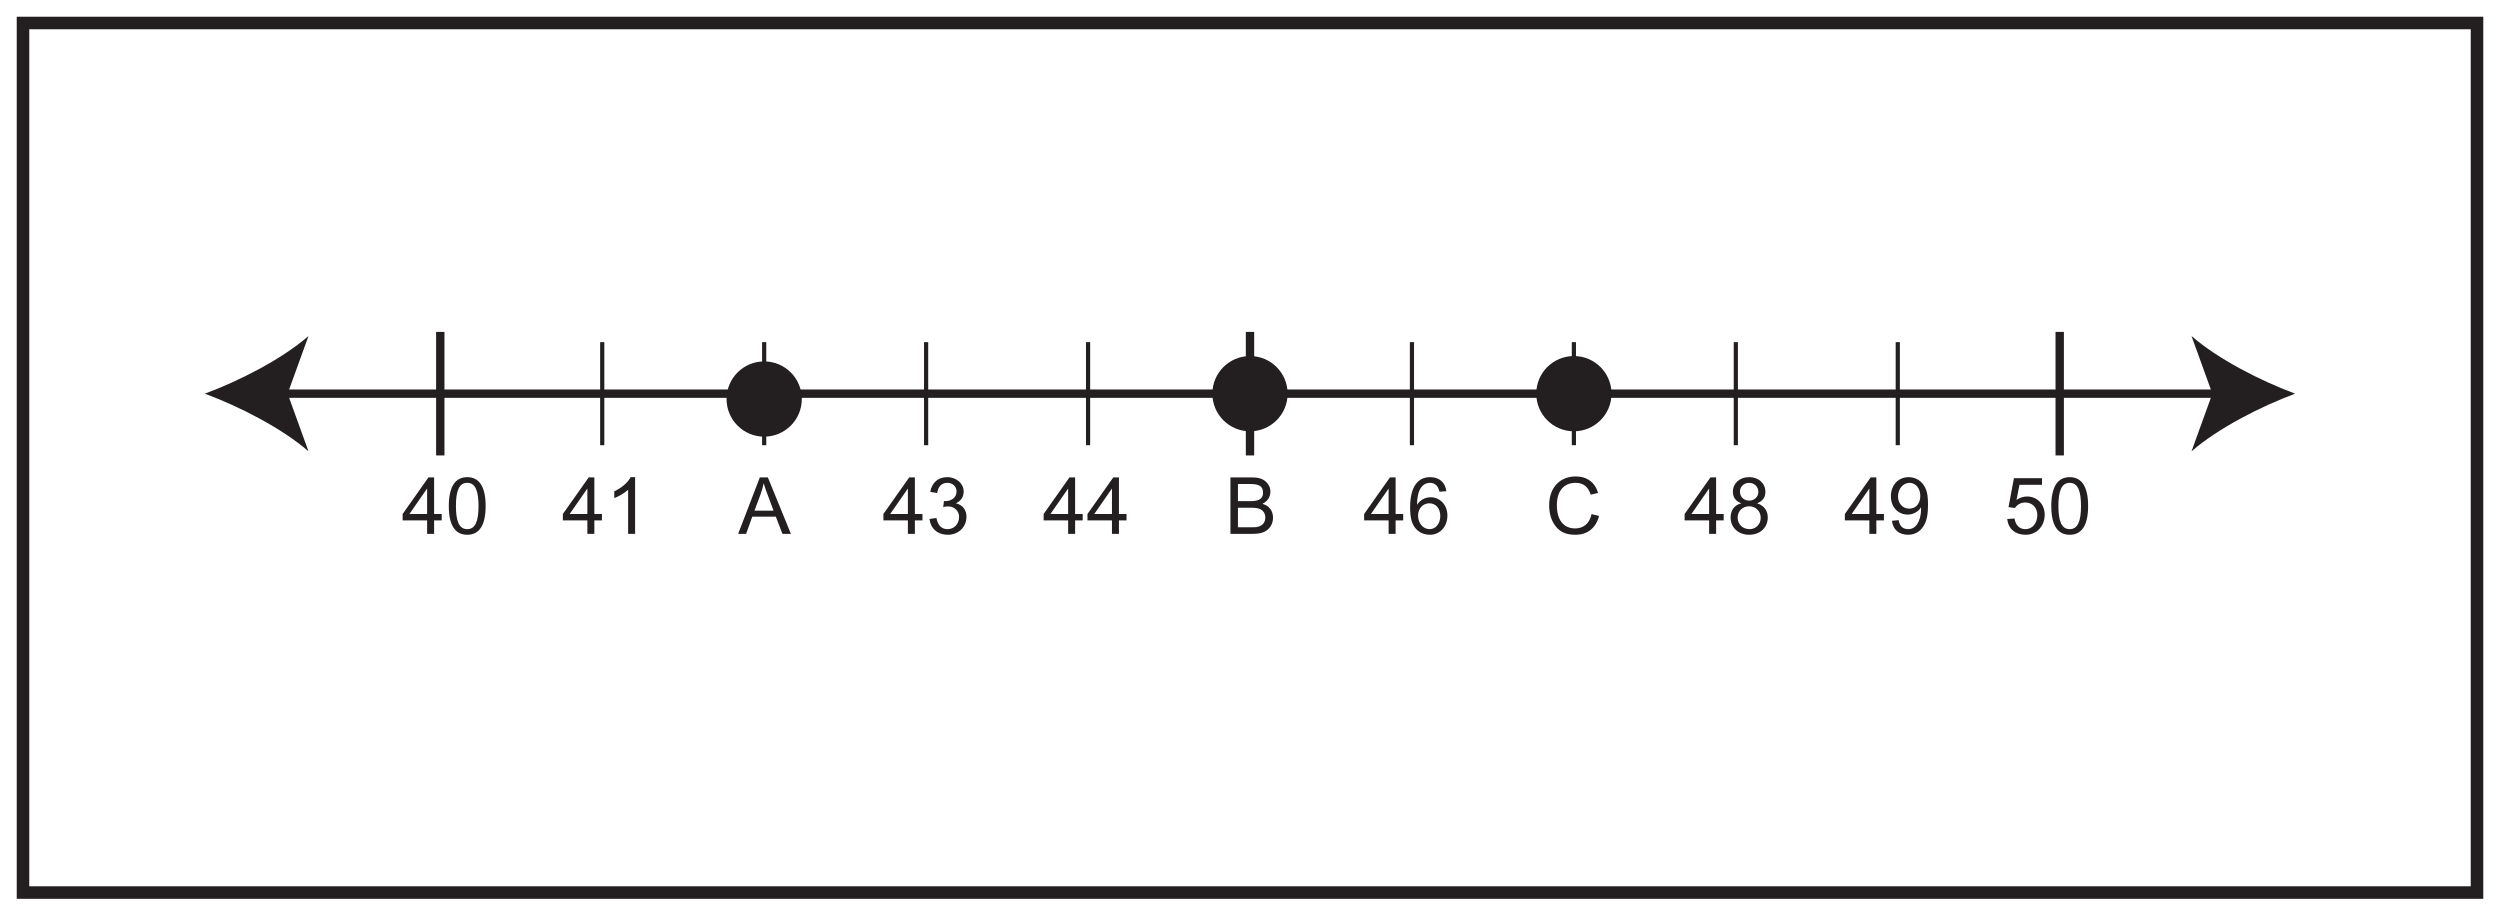
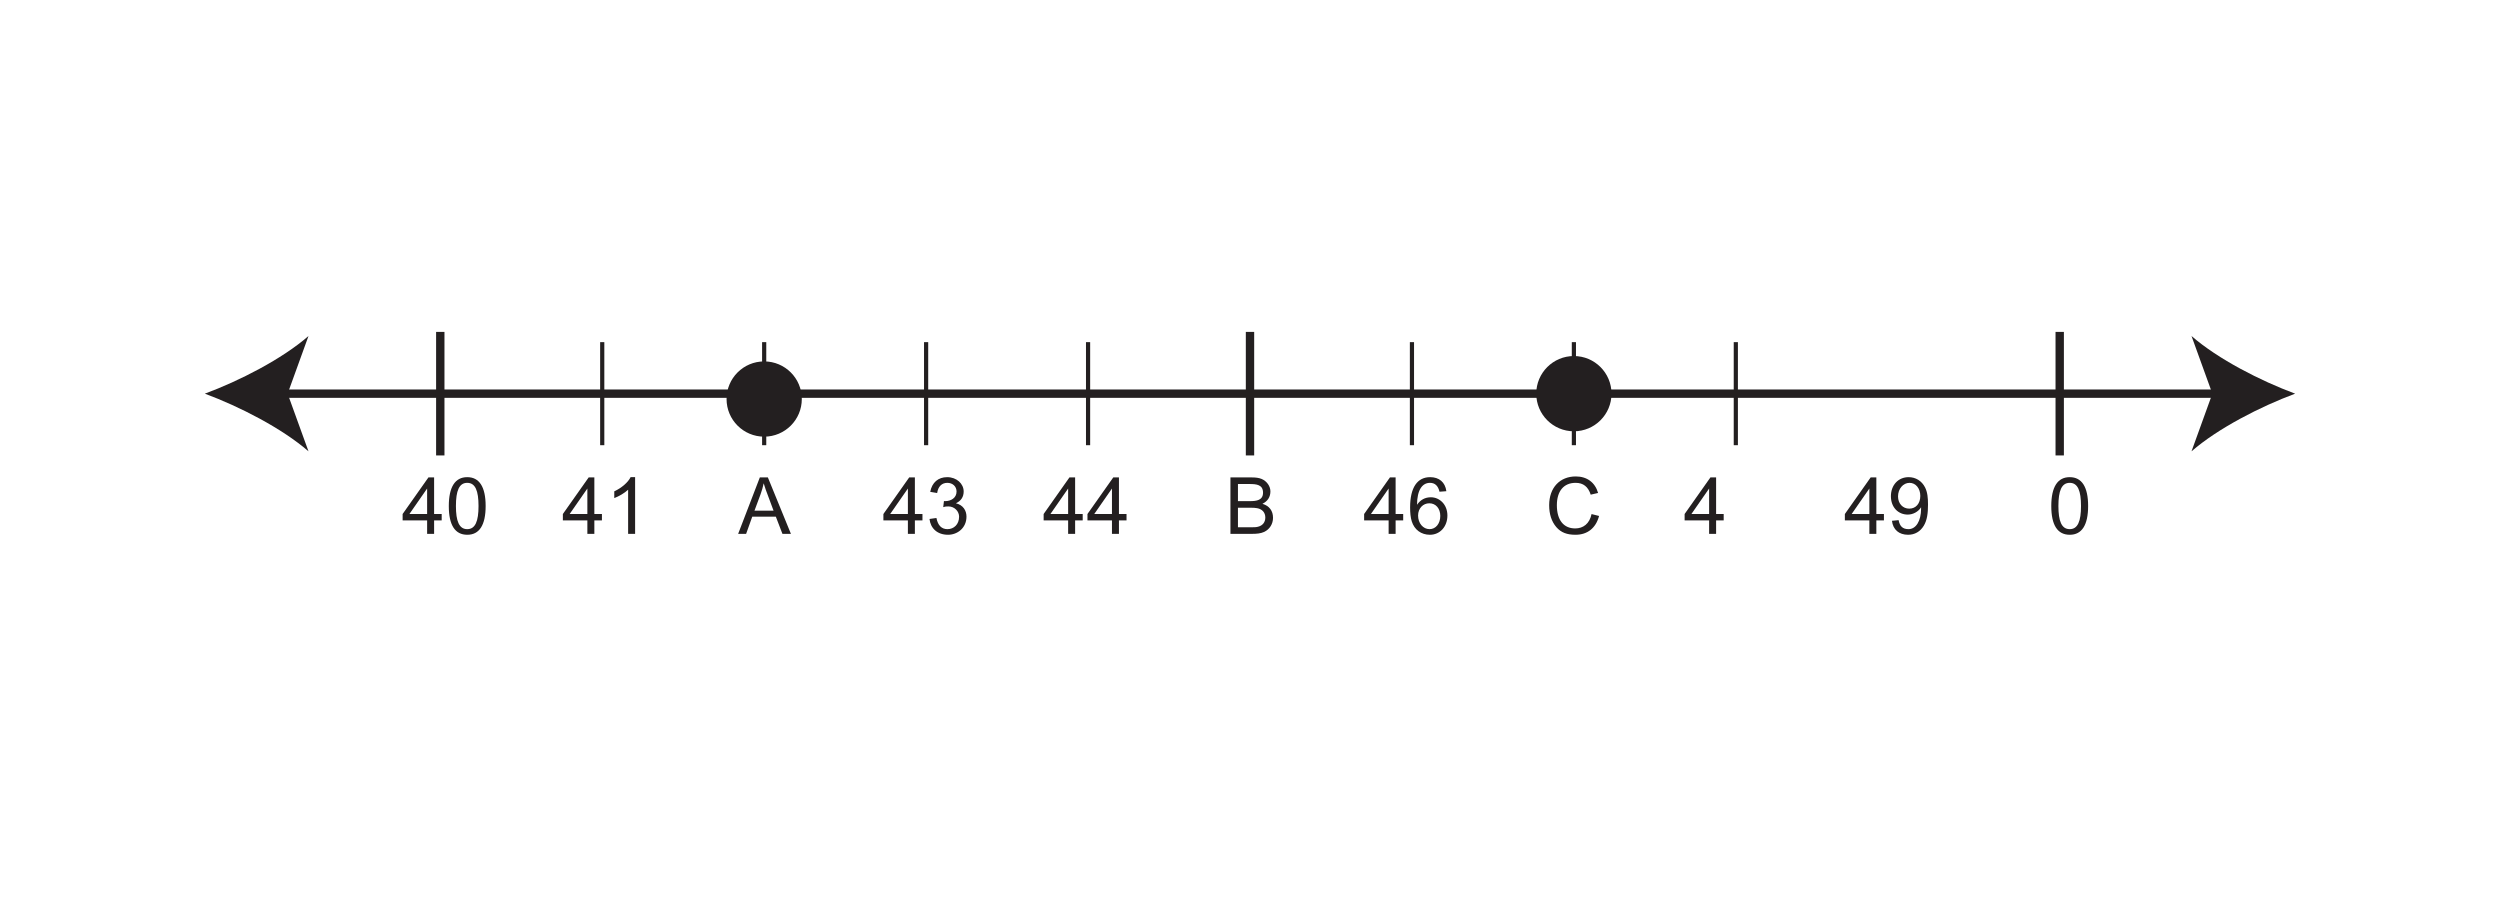
<svg xmlns="http://www.w3.org/2000/svg" xmlns:xlink="http://www.w3.org/1999/xlink" width="598pt" height="219pt" viewBox="0 0 598 219" version="1.1">
  <defs>
    <g>
      <symbol overflow="visible" id="glyph0-0">
        <path style="stroke:none;" d="M 0.219 0 L 9.188 0 L 9.188 -12.547 L 0.219 -12.547 Z M 1.656 -11.656 L 7.75 -11.656 L 4.719 -7.078 Z M 1.125 -10.844 L 4.172 -6.281 C 4.172 -6.281 1.125 -1.703 1.125 -1.719 Z M 8.297 -10.844 L 8.297 -1.703 L 5.25 -6.281 Z M 7.75 -0.906 L 1.656 -0.906 L 4.719 -5.469 Z M 7.75 -0.906 " />
      </symbol>
      <symbol overflow="visible" id="glyph0-1">
        <path style="stroke:none;" d="M 7.812 0 L 7.812 -3.219 L 9.625 -3.219 L 9.625 -4.75 L 7.812 -4.75 L 7.812 -13.5 L 6.453 -13.5 L 0.281 -4.75 L 0.281 -3.219 L 6.141 -3.219 L 6.141 0 Z M 1.906 -4.75 L 6.141 -10.844 L 6.141 -4.75 Z M 1.906 -4.75 " />
      </symbol>
      <symbol overflow="visible" id="glyph0-2">
        <path style="stroke:none;" d="M 0.844 -6.656 C 0.844 -2.062 2.344 0.219 5.266 0.219 C 8.141 0.219 9.656 -2.078 9.656 -6.656 C 9.656 -11.266 8.125 -13.562 5.25 -13.562 C 2.359 -13.562 0.844 -11.234 0.844 -6.656 Z M 2.547 -6.656 C 2.547 -10.312 3.312 -12.203 5.25 -12.203 C 7.203 -12.203 7.953 -10.281 7.953 -6.656 C 7.953 -3.031 7.188 -1.125 5.25 -1.125 C 3.297 -1.125 2.547 -3.062 2.547 -6.656 Z M 2.547 -6.656 " />
      </symbol>
      <symbol overflow="visible" id="glyph0-3">
        <path style="stroke:none;" d="M 7.078 -13.562 L 6 -13.562 C 5.406 -12.359 3.938 -11.031 2.094 -10.172 L 2.094 -8.562 C 3.172 -8.953 4.578 -9.766 5.406 -10.562 L 5.406 0 L 7.078 0 Z M 7.078 -13.562 " />
      </symbol>
      <symbol overflow="visible" id="glyph0-4">
        <path style="stroke:none;" d="M 1.891 0 L 3.359 -4.109 L 9 -4.109 L 10.578 0 L 12.609 0 L 7.094 -13.5 L 5.172 -13.5 L -0.016 0 Z M 5.359 -9.5 C 5.641 -10.281 5.922 -11.234 6.094 -12.094 C 6.438 -10.922 6.766 -10.047 7 -9.453 L 8.453 -5.547 L 3.891 -5.547 Z M 5.359 -9.5 " />
      </symbol>
      <symbol overflow="visible" id="glyph0-5">
        <path style="stroke:none;" d="M 9.672 -4.125 C 9.672 -5.562 8.875 -6.906 7.141 -7.312 C 8.375 -7.891 9 -8.828 9 -10.141 C 9 -11.969 7.344 -13.562 5.047 -13.562 C 2.938 -13.562 1.422 -12.312 1 -10.047 L 2.656 -9.766 C 2.891 -11.328 3.766 -12.203 5.094 -12.203 C 6.344 -12.203 7.297 -11.359 7.297 -10.125 C 7.297 -8.547 5.891 -7.828 4.609 -7.828 C 4.484 -7.828 4.391 -7.828 4.281 -7.844 L 4.109 -6.391 C 4.641 -6.547 4.766 -6.562 5.344 -6.562 C 6.844 -6.562 7.906 -5.359 7.906 -4.109 C 7.906 -2.25 6.641 -1.125 5.125 -1.125 C 3.719 -1.125 2.828 -2.016 2.484 -3.797 L 0.828 -3.562 C 1.062 -1.359 2.656 0.219 5.266 0.219 C 7.453 0.219 9.672 -1.359 9.672 -4.125 Z M 9.672 -4.125 " />
      </symbol>
      <symbol overflow="visible" id="glyph0-6">
        <path style="stroke:none;" d="" />
      </symbol>
      <symbol overflow="visible" id="glyph0-7">
        <path style="stroke:none;" d="M 6.547 0 C 7.641 0 8.625 -0.078 9.469 -0.469 C 10.781 -1.094 11.578 -2.375 11.578 -3.844 C 11.578 -5.484 10.719 -6.688 9.047 -7.188 C 10.297 -7.812 10.953 -8.812 10.953 -10.172 C 10.953 -11.375 10.109 -12.594 8.875 -13.125 C 8.172 -13.422 7.359 -13.5 6.453 -13.5 L 1.391 -13.5 L 1.391 0 Z M 3.188 -6.25 L 6.297 -6.25 C 6.828 -6.25 7.375 -6.219 7.781 -6.141 C 9 -5.922 9.734 -5.094 9.734 -3.906 C 9.734 -2.766 9.078 -1.969 7.984 -1.703 C 7.547 -1.578 7.016 -1.578 6.547 -1.578 L 3.188 -1.578 Z M 3.188 -11.922 L 5.891 -11.922 C 7.625 -11.922 9.188 -11.781 9.188 -9.844 C 9.188 -8.047 7.641 -7.828 6.109 -7.828 L 3.188 -7.828 Z M 3.188 -11.922 " />
      </symbol>
      <symbol overflow="visible" id="glyph0-8">
        <path style="stroke:none;" d="M 9.469 -10.203 C 9.188 -12.359 7.734 -13.562 5.594 -13.562 C 2.547 -13.562 0.797 -11.141 0.797 -6.312 C 0.797 -5.047 0.906 -3.922 1.188 -3 C 1.812 -0.984 3.453 0.219 5.531 0.219 C 7.953 0.219 9.719 -1.734 9.719 -4.391 C 9.719 -7.016 7.844 -8.75 5.766 -8.75 C 4.375 -8.75 3.25 -8.141 2.453 -6.953 C 2.469 -10.547 3.734 -12.203 5.547 -12.203 C 6.766 -12.203 7.5 -11.469 7.828 -10.078 Z M 2.703 -4.375 C 2.703 -6.141 3.922 -7.312 5.391 -7.312 C 6.938 -7.312 8.016 -6.078 8.016 -4.281 C 8.016 -2.469 6.938 -1.125 5.453 -1.125 C 3.891 -1.125 2.703 -2.562 2.703 -4.375 Z M 2.703 -4.375 " />
      </symbol>
      <symbol overflow="visible" id="glyph0-9">
        <path style="stroke:none;" d="M 12.672 -9.781 C 11.953 -12.297 10.016 -13.734 7.344 -13.734 C 3.547 -13.734 0.969 -11.078 0.969 -6.844 C 0.969 -4.719 1.547 -2.938 2.672 -1.625 C 3.812 -0.297 5.25 0.219 7.281 0.219 C 10.094 0.219 12.141 -1.359 12.906 -4.281 L 11.109 -4.734 C 10.625 -2.406 9.094 -1.297 7.203 -1.297 C 4.469 -1.297 2.812 -3.25 2.812 -6.844 C 2.812 -10.219 4.453 -12.203 7.297 -12.203 C 9.141 -12.203 10.297 -11.266 10.906 -9.375 Z M 12.672 -9.781 " />
      </symbol>
      <symbol overflow="visible" id="glyph0-10">
-         <path style="stroke:none;" d="M 9.688 -3.906 C 9.688 -5.5 8.859 -6.75 7.141 -7.312 C 8.469 -7.828 9.125 -8.75 9.125 -10.031 C 9.125 -12 7.578 -13.562 5.219 -13.562 C 2.906 -13.562 1.344 -12.047 1.344 -10.078 C 1.344 -8.719 2.016 -7.812 3.359 -7.312 C 1.609 -6.859 0.797 -5.562 0.797 -3.906 C 0.797 -1.547 2.609 0.219 5.25 0.219 C 7.859 0.219 9.688 -1.531 9.688 -3.906 Z M 3.031 -10.125 C 3.031 -11.219 3.938 -12.203 5.219 -12.203 C 6.469 -12.203 7.438 -11.281 7.438 -10.047 C 7.438 -8.859 6.484 -7.953 5.25 -7.953 C 3.953 -7.953 3.031 -8.844 3.031 -10.125 Z M 2.484 -3.891 C 2.484 -5.359 3.562 -6.594 5.25 -6.594 C 6.734 -6.594 8 -5.484 8 -3.844 C 8 -2.203 6.75 -1.125 5.344 -1.125 C 3.625 -1.125 2.484 -2.344 2.484 -3.891 Z M 2.484 -3.891 " />
-       </symbol>
+         </symbol>
      <symbol overflow="visible" id="glyph0-11">
        <path style="stroke:none;" d="M 8.031 -6.047 C 8.031 -3 6.766 -1.125 5.016 -1.125 C 3.609 -1.125 2.922 -1.844 2.656 -3.281 L 1.062 -3.125 C 1.312 -0.984 2.766 0.219 4.922 0.219 C 6.5 0.219 7.828 -0.531 8.672 -1.938 C 9.469 -3.266 9.688 -4.906 9.688 -7 C 9.688 -8.625 9.562 -9.953 8.984 -11.109 C 8.188 -12.672 6.734 -13.562 5.047 -13.562 C 2.578 -13.562 0.812 -11.672 0.812 -9 C 0.812 -6.344 2.562 -4.609 4.844 -4.609 C 6.109 -4.609 7.375 -5.297 8.031 -6.359 Z M 7.844 -9.078 C 7.844 -7.281 6.812 -6.031 5.203 -6.031 C 3.672 -6.031 2.516 -7.219 2.516 -8.953 C 2.516 -10.766 3.734 -12.203 5.266 -12.203 C 6.75 -12.203 7.844 -10.875 7.844 -9.078 Z M 7.844 -9.078 " />
      </symbol>
      <symbol overflow="visible" id="glyph0-12">
-         <path style="stroke:none;" d="M 3.719 -11.734 L 9.109 -11.734 L 9.109 -13.312 L 2.391 -13.312 L 1.094 -6.391 L 2.641 -6.188 C 3.156 -6.984 4.031 -7.5 5.094 -7.5 C 6.828 -7.5 7.984 -6.219 7.984 -4.547 C 7.984 -2.453 6.766 -1.125 5.125 -1.125 C 3.812 -1.125 2.797 -1.969 2.531 -3.672 L 0.797 -3.547 C 1.016 -1.188 2.75 0.219 5.203 0.219 C 7.812 0.219 9.75 -1.828 9.75 -4.578 C 9.75 -7.234 7.812 -8.938 5.547 -8.938 C 4.672 -8.938 3.766 -8.656 3 -8.109 Z M 3.719 -11.734 " />
-       </symbol>
+         </symbol>
      <symbol overflow="visible" id="glyph1-0">
        <path style="stroke:none;" d="M 0.172 0 L 6.812 0 L 6.812 -9.312 L 0.172 -9.312 Z M 1.234 -8.656 L 5.75 -8.656 L 3.5 -5.25 Z M 0.844 -8.047 L 3.094 -4.656 C 3.094 -4.656 0.844 -1.266 0.844 -1.281 Z M 6.156 -8.047 L 6.156 -1.266 L 3.891 -4.656 Z M 5.75 -0.672 L 1.234 -0.672 L 3.5 -4.062 Z M 5.75 -0.672 " />
      </symbol>
      <symbol overflow="visible" id="glyph1-1">
        <path style="stroke:none;" d="" />
      </symbol>
    </g>
  </defs>
  <g id="surface1">
    <rect x="0" y="0" width="598" height="219" style="fill:rgb(100%,100%,100%);fill-opacity:1;stroke:none;" />
    <path style=" stroke:none;fill-rule:nonzero;fill:rgb(100%,100%,100%);fill-opacity:1;" d="M 5.5 5.5 L 592.5 5.5 L 592.5 213.5 L 5.5 213.5 Z M 5.5 5.5 " />
-     <path style=" stroke:none;fill-rule:nonzero;fill:rgb(13.73%,12.16%,12.549%);fill-opacity:1;" d="M 594 4 L 4 4 L 4 215 L 594 215 Z M 591 212 L 7 212 L 7 7 L 591 7 Z M 591 212 " />
    <path style="fill:none;stroke-width:2;stroke-linecap:butt;stroke-linejoin:miter;stroke:rgb(13.73%,12.16%,12.549%);stroke-opacity:1;stroke-miterlimit:10;" d="M 0.002 0.001 L 464.986 0.001 " transform="matrix(1,0,0,-1,66.506,94.165)" />
    <path style=" stroke:none;fill-rule:nonzero;fill:rgb(13.73%,12.16%,12.549%);fill-opacity:1;" d="M 49 94.164 C 57.238 97.223 67.457 102.438 73.793 107.961 L 68.801 94.164 L 73.793 80.371 C 67.457 85.898 57.238 91.113 49 94.164 " />
    <path style=" stroke:none;fill-rule:nonzero;fill:rgb(13.73%,12.16%,12.549%);fill-opacity:1;" d="M 549 94.164 C 540.762 97.223 530.543 102.438 524.207 107.961 L 529.195 94.164 L 524.207 80.371 C 530.543 85.898 540.762 91.113 549 94.164 " />
    <path style="fill:none;stroke-width:2;stroke-linecap:butt;stroke-linejoin:miter;stroke:rgb(13.73%,12.16%,12.549%);stroke-opacity:1;stroke-miterlimit:10;" d="M -0.002 -0 L -0.002 -29.551 " transform="matrix(1,0,0,-1,105.318,79.39)" />
    <path style="fill:none;stroke-width:1;stroke-linecap:butt;stroke-linejoin:miter;stroke:rgb(13.73%,12.16%,12.549%);stroke-opacity:1;stroke-miterlimit:10;" d="M 0 -0.001 L 0 -24.653 " transform="matrix(1,0,0,-1,144.054,81.839)" />
    <path style="fill:none;stroke-width:1;stroke-linecap:butt;stroke-linejoin:miter;stroke:rgb(13.73%,12.16%,12.549%);stroke-opacity:1;stroke-miterlimit:10;" d="M 0.002 -0.001 L 0.002 -24.653 " transform="matrix(1,0,0,-1,182.791,81.839)" />
    <path style="fill:none;stroke-width:1;stroke-linecap:butt;stroke-linejoin:miter;stroke:rgb(13.73%,12.16%,12.549%);stroke-opacity:1;stroke-miterlimit:10;" d="M -0.001 -0.001 L -0.001 -24.653 " transform="matrix(1,0,0,-1,221.528,81.839)" />
    <path style="fill:none;stroke-width:1;stroke-linecap:butt;stroke-linejoin:miter;stroke:rgb(13.73%,12.16%,12.549%);stroke-opacity:1;stroke-miterlimit:10;" d="M 0.002 -0.001 L 0.002 -24.653 " transform="matrix(1,0,0,-1,260.264,81.839)" />
    <path style="fill:none;stroke-width:2;stroke-linecap:butt;stroke-linejoin:miter;stroke:rgb(13.73%,12.16%,12.549%);stroke-opacity:1;stroke-miterlimit:10;" d="M 0 -0 L 0 -29.551 " transform="matrix(1,0,0,-1,299,79.39)" />
    <path style="fill:none;stroke-width:1;stroke-linecap:butt;stroke-linejoin:miter;stroke:rgb(13.73%,12.16%,12.549%);stroke-opacity:1;stroke-miterlimit:10;" d="M 0.001 -0.001 L 0.001 -24.653 " transform="matrix(1,0,0,-1,337.737,81.839)" />
    <path style="fill:none;stroke-width:1;stroke-linecap:butt;stroke-linejoin:miter;stroke:rgb(13.73%,12.16%,12.549%);stroke-opacity:1;stroke-miterlimit:10;" d="M -0.001 -0.001 L -0.001 -24.653 " transform="matrix(1,0,0,-1,376.474,81.839)" />
    <path style="fill:none;stroke-width:1;stroke-linecap:butt;stroke-linejoin:miter;stroke:rgb(13.73%,12.16%,12.549%);stroke-opacity:1;stroke-miterlimit:10;" d="M -0.002 -0.001 L -0.002 -24.653 " transform="matrix(1,0,0,-1,415.209,81.839)" />
-     <path style="fill:none;stroke-width:1;stroke-linecap:butt;stroke-linejoin:miter;stroke:rgb(13.73%,12.16%,12.549%);stroke-opacity:1;stroke-miterlimit:10;" d="M -0 -0.001 L -0 -24.653 " transform="matrix(1,0,0,-1,453.946,81.839)" />
    <path style="fill:none;stroke-width:2;stroke-linecap:butt;stroke-linejoin:miter;stroke:rgb(13.73%,12.16%,12.549%);stroke-opacity:1;stroke-miterlimit:10;" d="M 0.001 -0 L 0.001 -29.551 " transform="matrix(1,0,0,-1,492.682,79.39)" />
    <g style="fill:rgb(13.73%,12.16%,12.549%);fill-opacity:1;">
      <use xlink:href="#glyph0-1" x="96.027" y="127.698" />
      <use xlink:href="#glyph0-2" x="106.51" y="127.698" />
    </g>
    <g style="fill:rgb(13.73%,12.16%,12.549%);fill-opacity:1;">
      <use xlink:href="#glyph0-1" x="134.357" y="127.698" />
      <use xlink:href="#glyph0-3" x="144.84" y="127.698" />
    </g>
    <g style="fill:rgb(13.73%,12.16%,12.549%);fill-opacity:1;">
      <use xlink:href="#glyph1-1" x="172.689" y="127.698" />
    </g>
    <g style="fill:rgb(13.73%,12.16%,12.549%);fill-opacity:1;">
      <use xlink:href="#glyph0-4" x="176.58" y="127.698" />
    </g>
    <g style="fill:rgb(13.73%,12.16%,12.549%);fill-opacity:1;">
      <use xlink:href="#glyph0-1" x="211.027" y="127.698" />
      <use xlink:href="#glyph0-5" x="221.51" y="127.698" />
    </g>
    <g style="fill:rgb(13.73%,12.16%,12.549%);fill-opacity:1;">
      <use xlink:href="#glyph0-1" x="249.357" y="127.698" />
      <use xlink:href="#glyph0-1" x="259.84" y="127.698" />
    </g>
    <g style="fill:rgb(13.73%,12.16%,12.549%);fill-opacity:1;">
      <use xlink:href="#glyph0-6" x="287.688" y="127.698" />
      <use xlink:href="#glyph0-7" x="292.929" y="127.698" />
    </g>
    <g style="fill:rgb(13.73%,12.16%,12.549%);fill-opacity:1;">
      <use xlink:href="#glyph0-1" x="326.018" y="127.698" />
      <use xlink:href="#glyph0-8" x="336.501" y="127.698" />
    </g>
    <g style="fill:rgb(13.73%,12.16%,12.549%);fill-opacity:1;">
      <use xlink:href="#glyph0-6" x="364.349" y="127.698" />
      <use xlink:href="#glyph0-9" x="369.591" y="127.698" />
    </g>
    <g style="fill:rgb(13.73%,12.16%,12.549%);fill-opacity:1;">
      <use xlink:href="#glyph0-1" x="402.68" y="127.698" />
      <use xlink:href="#glyph0-10" x="413.163" y="127.698" />
    </g>
    <g style="fill:rgb(13.73%,12.16%,12.549%);fill-opacity:1;">
      <use xlink:href="#glyph0-1" x="441.01" y="127.698" />
      <use xlink:href="#glyph0-11" x="451.493" y="127.698" />
    </g>
    <g style="fill:rgb(13.73%,12.16%,12.549%);fill-opacity:1;">
      <use xlink:href="#glyph0-12" x="479.341" y="127.698" />
      <use xlink:href="#glyph0-2" x="489.824" y="127.698" />
    </g>
-     <path style=" stroke:none;fill-rule:nonzero;fill:rgb(13.73%,12.16%,12.549%);fill-opacity:1;" d="M 308 94.168 C 308 99.137 303.973 103.168 299 103.168 C 294.027 103.168 290 99.137 290 94.168 C 290 89.195 294.027 85.168 299 85.168 C 303.973 85.168 308 89.195 308 94.168 " />
    <path style=" stroke:none;fill-rule:nonzero;fill:rgb(13.73%,12.16%,12.549%);fill-opacity:1;" d="M 191.793 95.449 C 191.793 100.418 187.762 104.449 182.793 104.449 C 177.82 104.449 173.793 100.418 173.793 95.449 C 173.793 90.477 177.82 86.449 182.793 86.449 C 187.762 86.449 191.793 90.477 191.793 95.449 " />
    <path style=" stroke:none;fill-rule:nonzero;fill:rgb(13.73%,12.16%,12.549%);fill-opacity:1;" d="M 385.473 94.164 C 385.473 99.137 381.445 103.164 376.473 103.164 C 371.504 103.164 367.473 99.137 367.473 94.164 C 367.473 89.195 371.504 85.164 376.473 85.164 C 381.445 85.164 385.473 89.195 385.473 94.164 " />
  </g>
</svg>